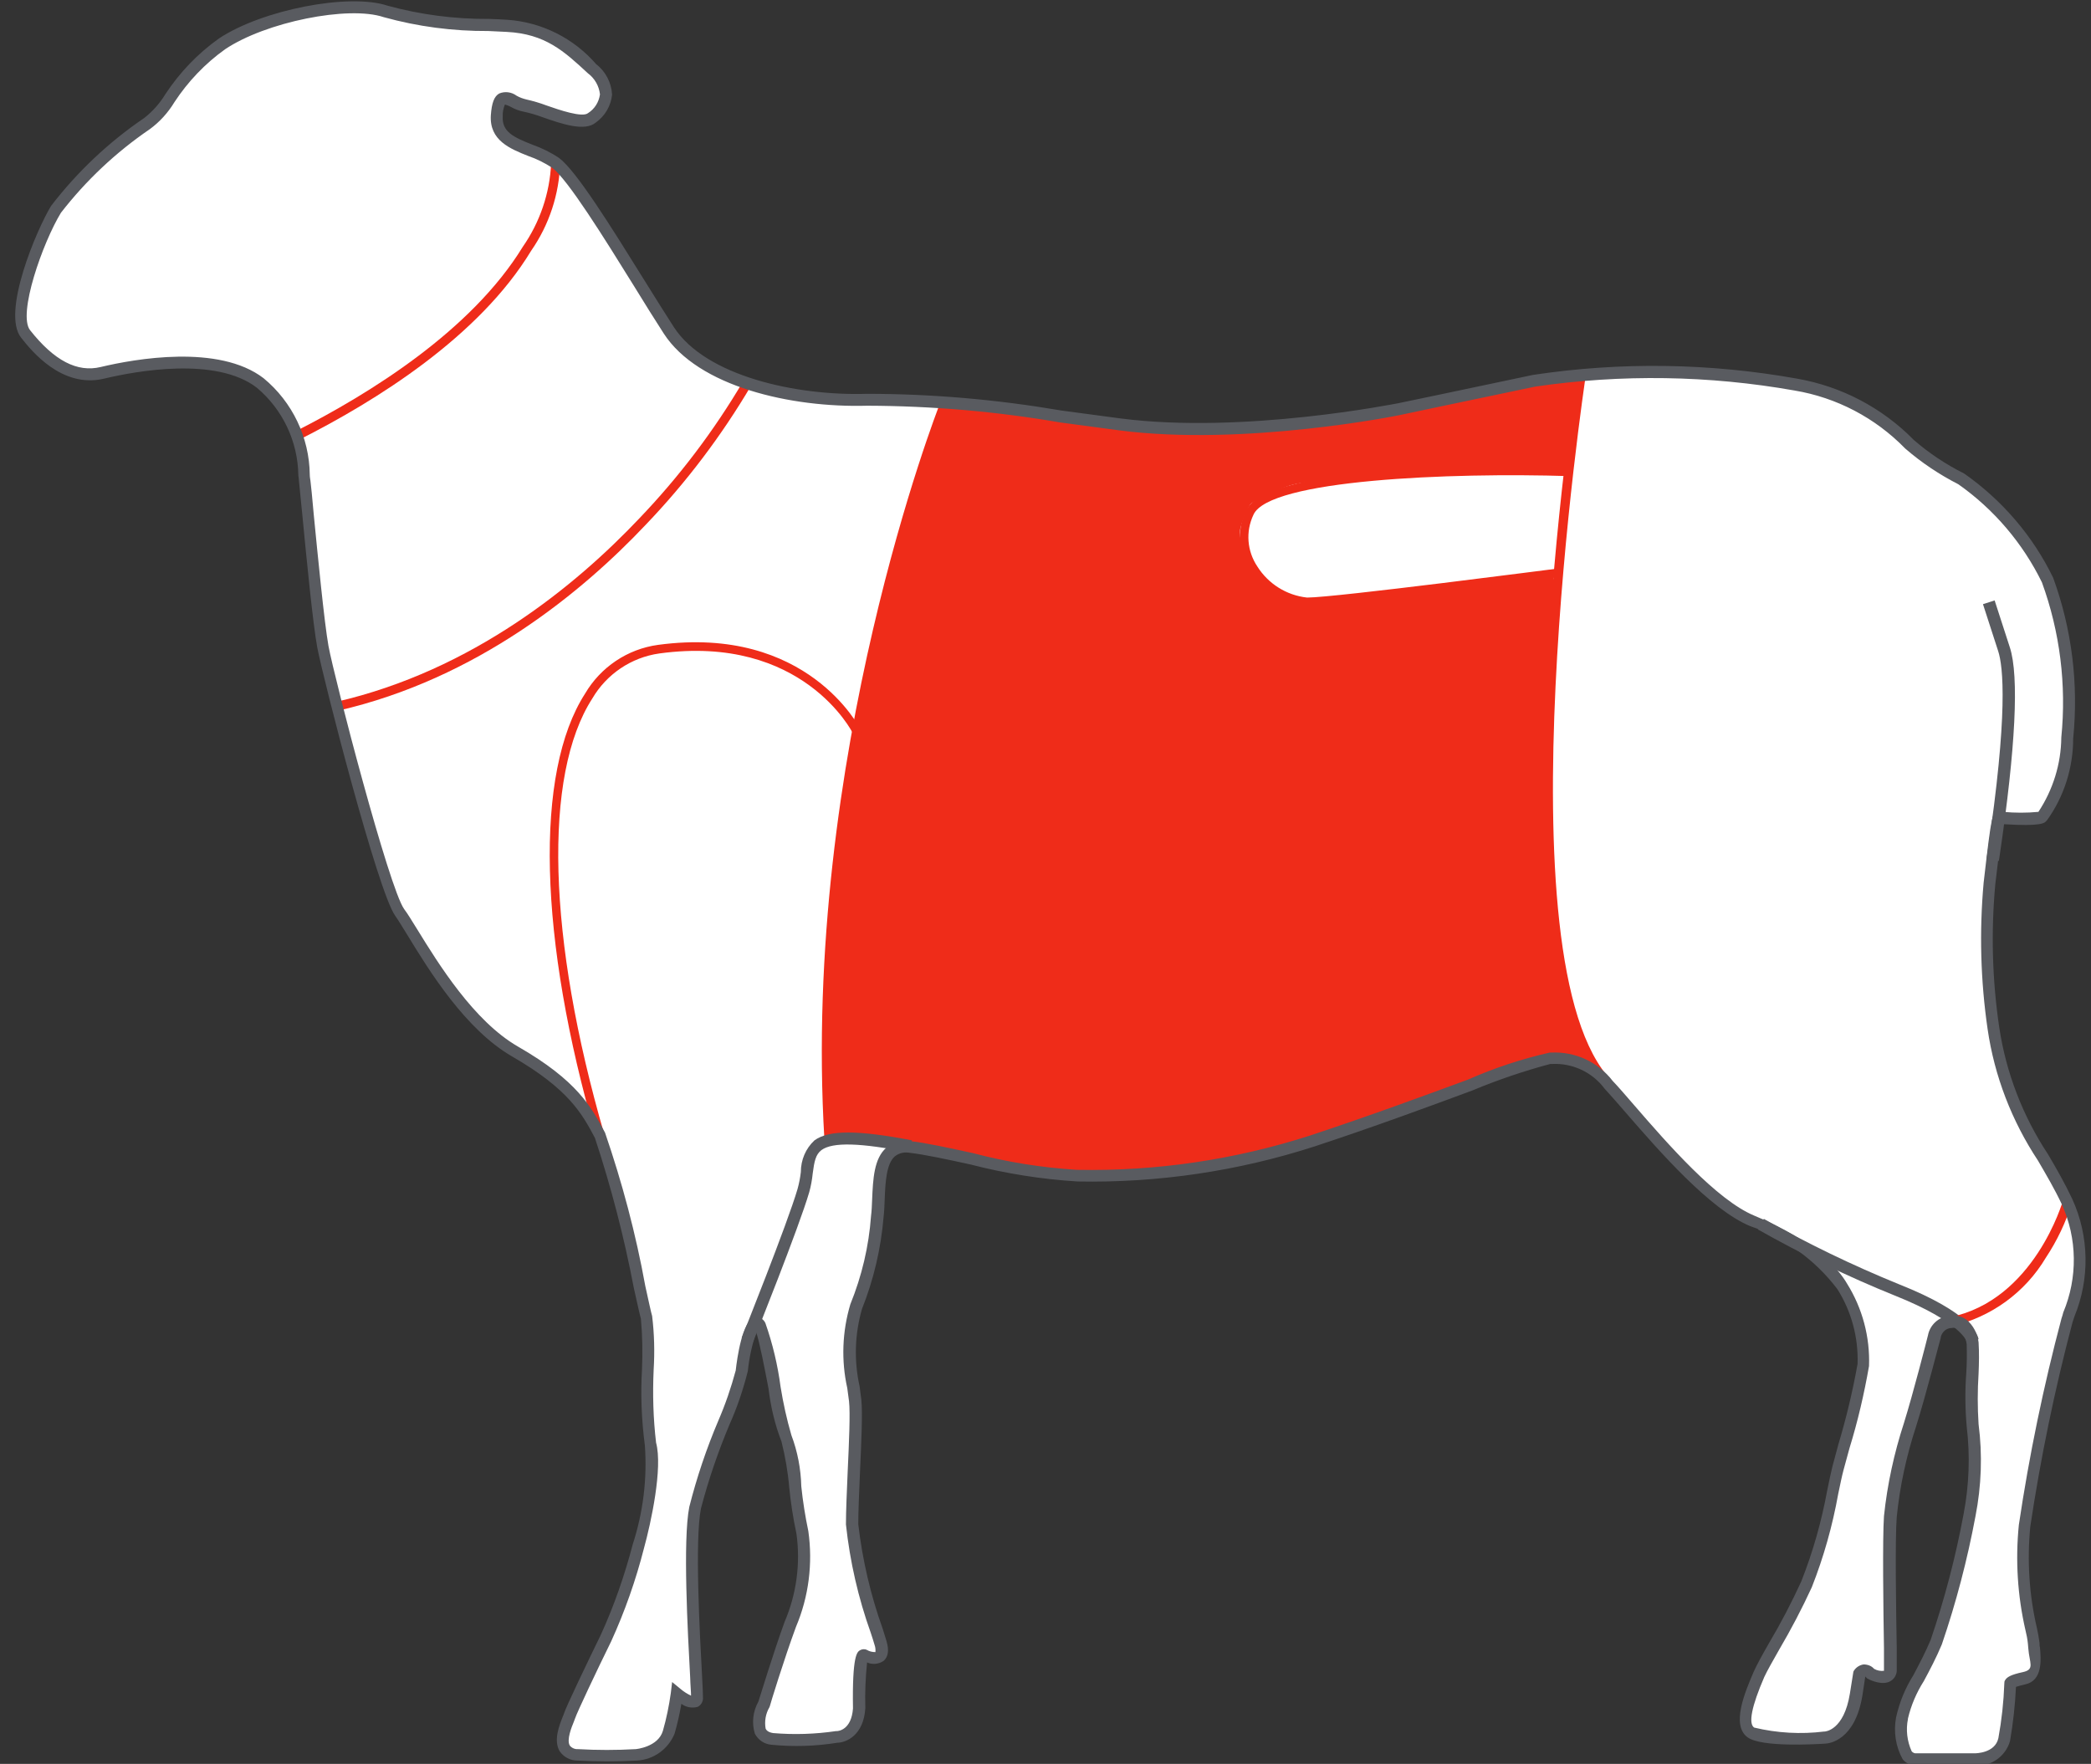
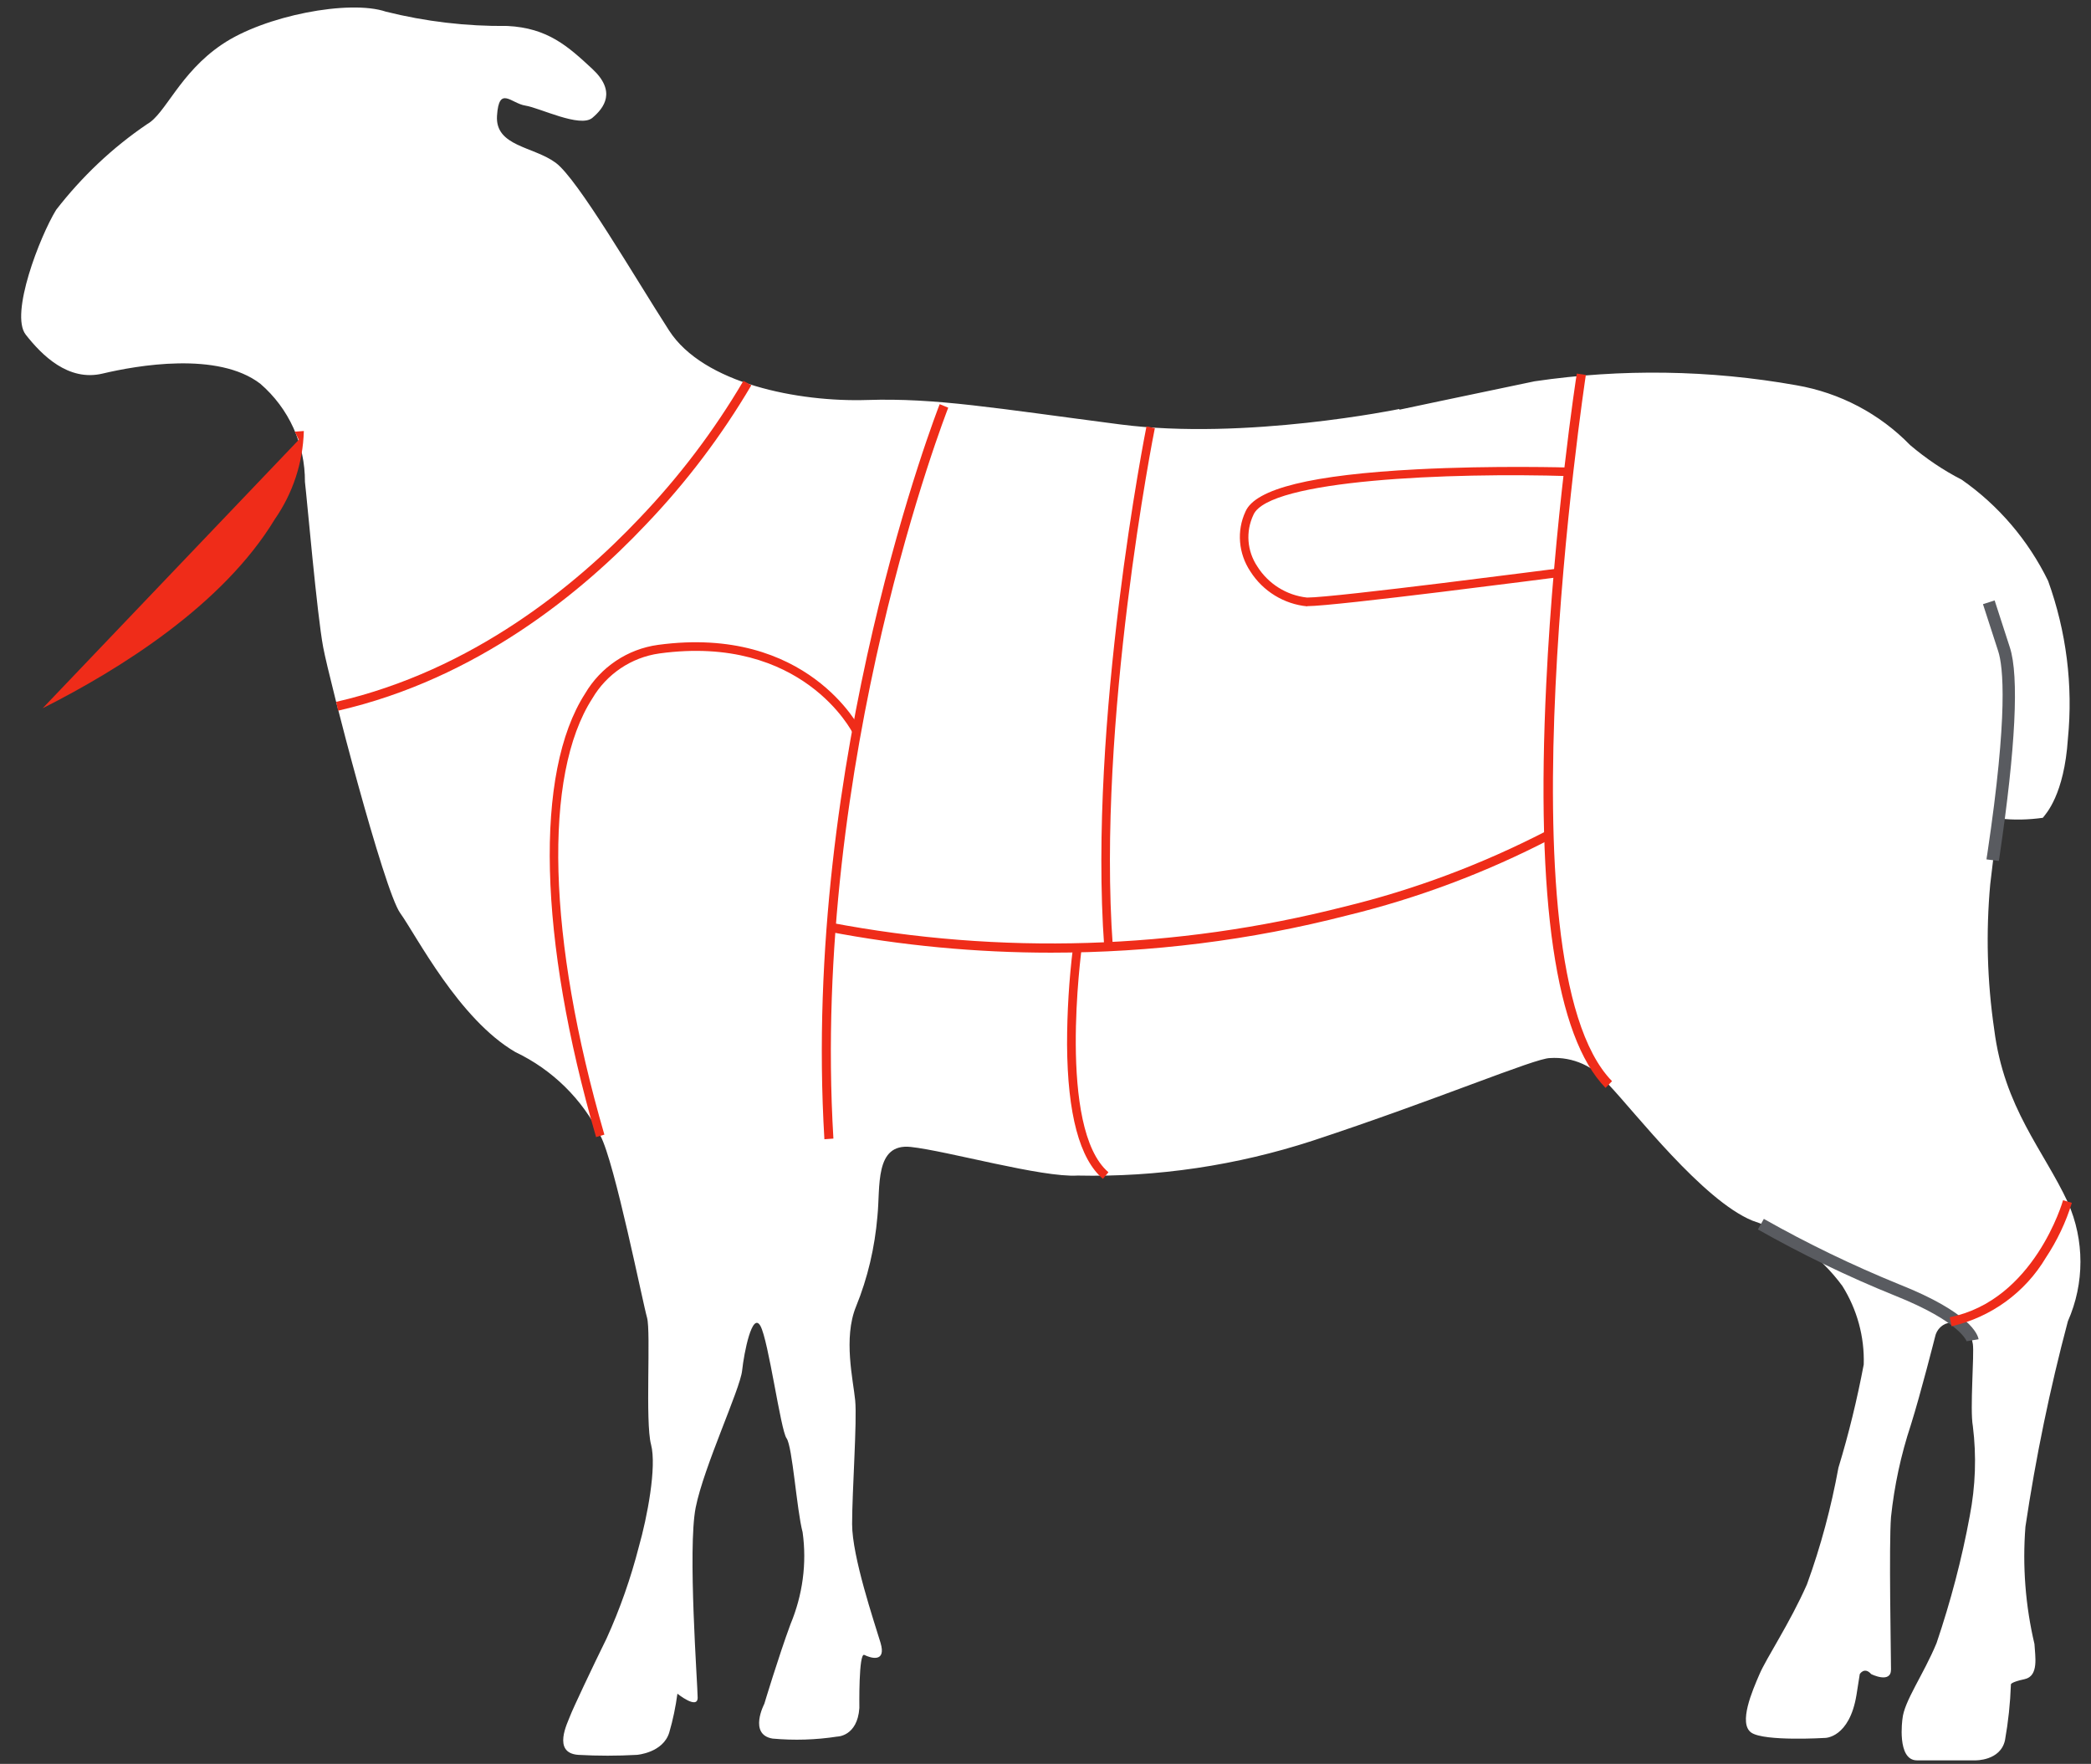
<svg xmlns="http://www.w3.org/2000/svg" viewBox="0 0 950.4 801.7">
  <rect x="0" y="0" width="950.4" height="801.7" fill="#333333" stroke="none" />
  <defs>
    <style>      .cls-1 {        clip-path: url(#clippath);      }      .cls-2 {        fill: none;      }      .cls-2, .cls-3, .cls-4, .cls-5 {        stroke-width: 0px;      }      .cls-3 {        fill: #ef2c19;      }      .cls-4 {        fill: #595b60;      }      .cls-5 {        fill: #fff;      }    </style>
    <clipPath id="clippath">
      <rect class="cls-2" x="-77.6" y="-156.1" width="1204.5" height="1035.4" />
    </clipPath>
  </defs>
  <g id="Capa_2" data-name="Capa 2">
    <g id="Grupo_134" data-name="Grupo 134">
      <path id="Trazado_2948" data-name="Trazado 2948" class="cls-5" d="M636,185.9s-69.9,14.4-126.9,7c-57-7.4-83.7-12.1-114.9-11.1s-74.5-7.4-90.1-31.6-41.4-68.7-51.5-76.2-27.6-7.4-26.7-21.4c.9-13.9,6.4-5.6,12.9-4.6s24.8,10.2,30.4,5.6c5.5-4.6,11-12.1,0-22.3s-20.2-18.6-38.6-19.5c-18.6.2-37.2-2-55.2-6.5-16.6-5.6-55.2,1.8-74.5,14.9-19.3,13-25.7,31.6-34,36.2-15.8,10.7-29.7,23.9-41.4,39-7.4,12.1-21.1,47.4-13.8,56.7s19.3,21.4,34.9,17.7,52.4-10.2,71.7,4.6c13,11.2,20.4,27.5,20.3,44.6.9,7.4,5.5,60.4,8.3,75.2,2.8,14.9,27.6,110.5,35,120.8s26.7,48.3,52.4,63.2c16.8,8,30.4,21.4,38.6,38,6.5,12.1,19.3,76.2,21.2,82.7,1.8,6.5-.9,47.4,1.8,57.6s-1.8,33.4-5.5,46.4c-3.7,14.4-8.6,28.4-14.7,41.8-6.4,13-15.6,32.5-16.6,35.3s-8.3,16.7,3.7,17.6c8.9.5,17.8.5,26.7,0,0,0,11.9-.9,14.7-10.2,1.7-5.8,2.9-11.7,3.7-17.6,0,0,9.2,7.4,9.2,1.8s-4.6-67.8-.9-86.4c3.7-18.6,20.2-53.8,21.1-62.2s4.6-26.9,8.3-20.4,9.2,47.4,11.9,51.1,4.6,32.5,7.3,42.7c2,14.2,0,28.6-5.5,41.8-5.5,14.9-11.9,36.2-11.9,36.2,0,0-7.3,13.9,3.7,15.8,9.8.9,19.7.6,29.4-.9,0,0,9.2,0,10.1-13,0,0-.4-25.6,2.3-24.1,2.8,1.4,10.1,3.7,7.3-5.6-2.8-9.3-12.9-39-12.9-53.9s2.3-46.9,1.4-56.2-5.5-28.3.4-42.7c5.3-13,8.5-26.8,9.7-40.9,1.4-13.5-1.4-33.4,15.2-31.6,16.6,1.8,59.6,14,75.8,13,36.2.8,72.3-4.6,106.7-15.8,56.5-18.6,101.2-37.6,108-37.6,10.4-.7,20.4,3.8,26.7,12.1,11.9,12.5,42.7,52.5,65.3,61.8,16.4,5.4,30.7,15.8,40.9,29.7,6.7,10.7,10.1,23.1,9.7,35.7-3,15.8-6.8,31.5-11.5,46.9-3.3,18-8,35.7-14.3,53-7.8,17.7-18.4,33.4-21.6,40.9-3.2,7.4-9.7,22.3-3.7,26.5,6,4.1,33.6,2.4,33.6,2.4,0,0,11,0,14.2-19.5l1.5-9.5s2.1-3.5,5.2,0c0,0,9,4.5,9-2.1s-1-56.8,0-69.3c1.5-14.2,4.5-28.2,9-41.8,4.5-14.3,11-40,11-40,.7-3.6,3.6-6.3,7.2-6.6,6.5-1.1,9.3,5.2,10,9.8.7,4.5-1.4,29.6,0,37.3,1.7,13.6,1.2,27.3-1.4,40.8-3.6,19.6-8.7,38.9-15.1,57.8-5.9,14.3-14.8,26.5-15.5,34.5,0,0-2.7,18.8,6.6,18.8h26.5s11.4.3,13.5-9.1c1.5-8.4,2.4-16.9,2.7-25.4,0,0-.3-1,6.2-2.4,6.6-1.4,4.8-10.4,4.5-16-4.1-17.4-5.5-35.4-4.1-53.3,4.7-31.5,11.1-62.6,19.3-93.4,7.6-17.2,7.6-36.8,0-54-11-23.7-29-42.9-33.5-78.7-3.2-21.8-3.8-43.9-1.8-65.9,3.7-31.7,4.2-29.9,4.2-29.9,6.5.8,13.2.6,19.7-.3,1.4-1.8,9.7-10.4,11.4-35.9,2.4-24.3-.7-48.8-9-71.8-9-18.4-22.5-34.3-39.3-46-8.4-4.3-16.2-9.6-23.4-15.7-13.9-14.3-32-23.8-51.7-27.2-39.3-7-79.5-7.6-119-1.8-31.7,6.6-61.4,12.9-61.4,12.9" />
    </g>
  </g>
  <g id="Capa_3" data-name="Capa 3">
-     <path class="cls-3" d="M429.9,182.1s-15.4,43-22.4,70.6-17.3,72.8-17.3,72.8l-8,49.9-5,44-1.6,53.1v43.4s16.3,2.5,19,2.5,26.3,4,26.3,4c0,0,27.2,5.5,39.5,8.2s45.8,5.1,60.1,2.9,61.6-10,81.2-16.7,80.6-28.9,80.6-28.9l17.8-6.1,15.8.5,11.1,3.1s-13.3-19.5-16.3-38.5-9.5-81.8-7-99.1,2.4-87.9,2.4-87.9l-86.2,10.7-21.6,2.3-14.6-1.3-11.6-9-4.7-5.3s-4.9-12.3-3.6-17.3,3.7-10.2,5-11.2,12.1-7.2,20.9-9,58.6-4.7,58.6-4.7l65-.3,3.4-44.9s-109,23-128.9,24.3-56.5,2.3-73.8-.3-62.5-8.3-62.5-8.3l-21.5-3.4Z" />
-   </g>
+     </g>
  <g id="Capa_1" data-name="Capa 1">
    <g class="cls-1">
      <g id="Grupo_150" data-name="Grupo 150">
        <g id="Grupo_135" data-name="Grupo 135">
          <path id="Trazado_2949" data-name="Trazado 2949" class="cls-4" d="M893.9,609.7s-2.7-8.9-32.8-20.9c-21.3-8.6-42.1-18.7-62.1-30l2.7-4.8c19.8,11.2,40.3,21.1,61.4,29.7,32.8,13,35.9,23.1,36.2,25l-5.4.9v.2" />
        </g>
        <g id="Grupo_136" data-name="Grupo 136">
          <path id="Trazado_2950" data-name="Trazado 2950" class="cls-4" d="M908.4,391.3l-5.5-.7c0-.4.2-1.3.4-2.7,9.5-63.6,7.2-85,4.9-92l-6.9-21.3,5.3-1.7,6.9,21.3c4.3,13.1,2.6,45.8-4.6,94.6-.2,1.3-.3,2.2-.4,2.5" />
        </g>
        <g id="Grupo_137" data-name="Grupo 137">
-           <path id="Trazado_2951" data-name="Trazado 2951" class="cls-3" d="M135.8,199.9l-1.8-3.7c34.4-17.4,80.4-46.1,103.6-84,7.8-11.2,12.3-24.4,12.9-38l4.1-.3c-.4,14.4-5,28.3-13.2,40.1-23.6,39-70.4,68.2-105.5,85.9" />
+           <path id="Trazado_2951" data-name="Trazado 2951" class="cls-3" d="M135.8,199.9l-1.8-3.7l4.1-.3c-.4,14.4-5,28.3-13.2,40.1-23.6,39-70.4,68.2-105.5,85.9" />
        </g>
        <g id="Grupo_138" data-name="Grupo 138">
          <path id="Trazado_2952" data-name="Trazado 2952" class="cls-3" d="M153.7,323.1l-.9-4.1c62.2-14.3,109.2-53.2,137.7-83.3,18.2-19,34.1-40,47.4-62.6l3.6,2c-13.5,22.9-29.6,44.2-48,63.4-28.9,30.6-76.6,70-139.8,84.5" />
        </g>
        <g id="Grupo_139" data-name="Grupo 139">
          <path id="Trazado_2953" data-name="Trazado 2953" class="cls-3" d="M729.7,494.4c-22.6-23.2-31.7-85-26.9-183.6,3.5-73.1,13.7-140.4,13.9-141l4.1.6c-.4,2.7-40.3,267.6,11.9,321l-2.9,3h0Z" />
        </g>
        <g id="Grupo_140" data-name="Grupo 140">
          <path id="Trazado_2954" data-name="Trazado 2954" class="cls-3" d="M887,602.8l-.8-4.1c38.4-7.7,51.4-52.7,51.5-53.2l4,1.2c-2.7,8.8-6.7,17.2-11.8,24.9-9.4,15.8-24.9,27.1-42.9,31.2" />
        </g>
        <g id="Grupo_141" data-name="Grupo 141">
          <path id="Trazado_2955" data-name="Trazado 2955" class="cls-3" d="M477.8,433c-34,0-68-3.2-101.4-9.6l.8-4.1c77.5,14.8,157.3,12.3,233.8-7.2,31.8-7.7,62.6-19.3,91.7-34.3l2,3.6c-29.3,15.2-60.4,26.9-92.5,34.7-43.9,11.3-89.1,16.9-134.4,16.9" />
        </g>
        <g id="Grupo_142" data-name="Grupo 142">
          <path id="Trazado_2956" data-name="Trazado 2956" class="cls-3" d="M374.7,517.7c-10.4-173.5,51.8-332.4,52.4-334l3.9,1.6c-.6,1.6-62.5,159.7-52.2,332.2l-4.1.3h0Z" />
        </g>
        <g id="Grupo_143" data-name="Grupo 143">
          <path id="Trazado_2957" data-name="Trazado 2957" class="cls-3" d="M594.2,275.6c-10.6-1-20.2-6.9-25.9-15.9-5.4-8.1-6.3-18.4-2.2-27.2,4.5-10.4,30-16.7,78.1-19.2,34.8-1.8,68.8-.8,69.1-.8v3.9c-54-1.7-136.7,1.6-143.6,17.6-3.6,7.6-2.9,16.5,1.8,23.5,5,7.9,13.3,13.1,22.6,14.1,12.7,0,112.9-13.1,114-13.2l.5,3.9c-4.1.5-101.5,13.2-114.4,13.2" />
        </g>
        <g id="Grupo_144" data-name="Grupo 144">
          <path id="Trazado_2958" data-name="Trazado 2958" class="cls-3" d="M501.9,430.5c-7.4-102.8,18.9-235.3,19.2-236.7l3.8.8c-.3,1.3-26.5,133.4-19.1,235.6l-3.9.3h0Z" />
        </g>
        <g id="Grupo_145" data-name="Grupo 145">
          <path id="Trazado_2959" data-name="Trazado 2959" class="cls-3" d="M270.9,516.7c-26.2-90.3-28-165.6-5-201.4,7.1-12.1,19.3-20.3,33.2-22.2,68-9.2,91.7,37.9,92,38.4l-3.5,1.7c-.2-.4-22.8-45.1-87.9-36.2-12.8,1.8-24,9.4-30.5,20.5-22.4,34.8-20.4,109,5.5,198.2l-3.7,1.1h-.1Z" />
        </g>
        <g id="Grupo_146" data-name="Grupo 146">
          <path id="Trazado_2960" data-name="Trazado 2960" class="cls-3" d="M501.3,535.8c-10.6-9-16.1-29.5-16.3-61,0-14.8.9-29.5,2.7-44.2l3.9.6c0,.8-11.1,81.7,12.2,101.6l-2.5,3h0Z" />
        </g>
        <g id="Grupo_148" data-name="Grupo 148">
-           <path id="Trazado_2962" data-name="Trazado 2962" class="cls-4" d="M898,802.5h-26.9c-2.4,0-4.8-1-6.3-2.9-3.2-5.8-4.2-12.5-3-19,1.5-6.8,4.1-13.2,7.8-19.1,2.6-4.9,5.5-10.4,7.9-16.1,6.4-18.7,11.4-37.9,15-57.3,2.5-13.1,3-26.5,1.4-39.7-.7-8-.8-16.1-.2-24.2.3-4.4.3-8.8.2-13.2-.3-2.5-1.4-4.9-3.3-6.7-1-.7-2.3-1-3.6-.7-2.4,0-4.4,1.9-4.9,4.2v.3c-.2.3-6.7,26-11.2,40.2-4.4,13.4-7.4,27.2-8.8,41.2-.8,9.7-.3,43.3,0,59.5,0,4.7,0,8.2,0,9.6.2,2.2-.9,4.3-2.7,5.4-3.6,2.3-9.2-.3-10.3-.9l-.4-.2-.4-.4c-.2-.2-.3-.4-.5-.5l-1.3,8.6c-3.4,20.7-15.3,21.8-16.8,21.9-4.9.3-28.9,1.7-35.3-2.8-7.8-5.5-1.2-20.8,2.7-29.9,1.4-3.1,3.8-7.5,6.9-12.9,5.4-9.1,10.3-18.5,14.7-28.1,5.3-13.4,9.2-27.2,11.8-41.4.9-4.4,1.7-8.2,2.4-11,.7-2.7,1.6-6,2.7-10,3.6-12,6.5-24.2,8.7-36.5.4-12-2.8-23.9-9.2-34-10.1-13.3-23.8-23.2-39.6-28.6-18.3-7.6-41.2-33.9-56.4-51.4-3.9-4.5-7.3-8.4-9.8-11.1-5.6-7.5-14.6-11.7-24-11.2h-.7c-12,3.2-23.8,7.2-35.3,12-18.6,6.9-44,16.3-71.9,25.5-34.7,11.2-71.1,16.6-107.6,15.9-16.4-1-32.7-3.6-48.6-7.7-10.9-2.4-21.3-4.6-27.5-5.3-2.5-.5-5,0-7,1.6-3.9,3.4-4.3,12-4.6,19.7-.1,2.6-.2,5.4-.5,7.9-1.2,14.3-4.5,28.4-9.8,41.7-3.3,11.4-3.7,23.5-1.1,35.2.3,2.4.6,4.5.8,6.2.6,5.7,0,19.2-.6,32.4-.4,9.3-.8,18.1-.8,24.1,1.9,16.2,5.6,32.2,11.1,47.5.7,2.2,1.3,4.1,1.7,5.5,1.3,4.3.8,7.3-1.3,9.1-2.2,1.5-5.1,1.8-7.5.7-.7,6.8-1,13.7-.8,20.6v.3c-.8,12.1-8.5,15.5-12.7,15.6-10,1.6-20.1,1.9-30.1.9-3.2-.3-5.9-2.2-7.4-5-1.5-4.9-.9-10.1,1.6-14.6.8-2.4,6.8-22.2,11.9-36.2,5.4-12.6,7.3-26.5,5.4-40.1-1.5-7-2.6-14.1-3.3-21.2-.6-7-1.8-13.9-3.5-20.7-3-7.7-4.9-15.8-5.9-24.1-1.8-9.4-4-20.8-5.6-25.6-1.9,5.8-3.2,11.7-3.8,17.7-2.1,8.3-4.8,16.4-8.3,24.2-5.2,12.4-9.6,25.2-13,38.2-2.9,14.5-.5,57.7.5,76.1.3,5.1.4,8.5.4,9.7.2,1.8-.8,3.6-2.4,4.4-2.6.7-5.3.2-7.4-1.4-.8,4.6-1.8,9.1-3.1,13.6-2.9,7-9.5,11.8-17.1,12.2-9,.5-18.1.5-27.1,0-3.2,0-6.2-1.6-8-4.2-3-5-.1-12,1.4-15.8.2-.5.4-.9.5-1.3,1-3.2,10.9-23.8,16.7-35.7,6.1-13.3,10.9-27.2,14.6-41.3,4.7-14.5,6.6-29.7,5.5-44.9-1.5-11.5-2-23.1-1.3-34.7.3-7.6.2-15.3-.5-22.9-.5-1.7-1.6-6.8-3.2-13.9-4.4-23.1-10.3-45.9-17.7-68.3-5.8-10.9-11.8-22.1-37.6-37-21.2-12.2-37.7-38.9-47.5-55-2.4-3.9-4.3-7-5.7-9-7.9-11-32.8-108.1-35.4-121.9-2-10.8-4.9-40.6-6.8-60.3-.7-7.3-1.3-13.1-1.5-15.1,0-.8-.2-1.8-.3-2.8-.2-15.4-7.1-30-18.9-39.9-18.5-14.2-54.7-7.6-69.4-4.1-19.3,4.6-33.2-12.9-37.7-18.6-9.1-11.4,7.2-49.4,13.6-59.9,11.9-15.5,26.2-29,42.4-40,3.8-3,7-6.6,9.5-10.7,6.5-9.9,14.7-18.5,24.4-25.4C119,4.5,158.6-3.3,176.2,2.6c15,4.1,30.5,6.1,46.1,6,2.8.1,5.6.2,8.4.4,15.6,1.1,30.1,8.4,40.3,20.2,4.3,3.3,6.9,8.4,7.2,13.8-.5,5.1-3.2,9.7-7.4,12.7-5,4.2-15.3.7-24.4-2.5-2.7-1-5.4-1.8-8.2-2.4-2.1-.4-4.1-1.1-6-2.2-.9-.5-1.8-.8-2.7-1.1-.7,1.7-1.1,3.5-1,5.4-.4,7,4.9,9.5,13.6,12.9,4.2,1.5,8.3,3.5,12,6,7.9,5.9,23.5,31,38.6,55.3,4.9,7.9,9.6,15.4,13.6,21.6,14.4,22.2,55.5,31.3,87.7,30.3,29.6,0,59.2,2.6,88.5,7.6,8.2,1.1,17.1,2.3,26.9,3.6,55.9,7.2,125.2-6.8,126-6.9s30-6.3,61.4-12.9c39.8-6,80.4-5.4,120,1.7,20.1,3.5,38.6,13.2,52.9,27.7l.2.2c6.9,6,14.6,11.1,22.8,15.2,17.3,12.1,31.3,28.4,40.5,47.4,8.5,23.3,11.6,48.3,9.1,73,0,13.3-4.1,26.3-11.8,37.1l-.3.3c-.8,1.1-2.2,2.7-19.7,1.6-.5,2.9-1.6,9.9-3.6,27.3-2,21.7-1.4,43.5,1.8,65.1,3.1,20.6,10.7,40.3,22.2,57.7,4,6.8,7.7,13.3,11,20.3,7.7,16.9,8,36.2,1,53.3-.3.9-.6,1.8-.9,2.7-8.1,30.6-14.5,61.6-19.2,92.9-1.5,15.4-.5,31,3,46,.5,2.2.9,4.5,1.2,6.8,0,.7,0,1.4.2,2.1.5,5.6,1.3,15.1-6.8,16.8-1.4.3-2.7.7-4.1,1.1-.4,8.3-1.3,16.5-2.7,24.6-2,7-8.6,11.6-15.8,11.3M888,597.9c2.1,0,4.1.7,5.8,1.9,3.1,2.6,5,6.3,5.5,10.3.3,4.7.2,9.5,0,14.2-.5,7.7-.5,15.4,0,23,1.8,13.9,1.3,28-1.4,41.8-3.7,19.8-8.8,39.3-15.3,58.3-2.5,6-5.5,11.7-8.2,16.7-3.3,5.2-5.8,11-7.2,17v.2c-1,4.9-.4,10.1,1.7,14.7.5.6,1.3,1,2.1.9h26.5c.4,0,9.3,0,10.8-6.9,1.5-8.2,2.4-16.5,2.7-24.8,0-.5,0-1.1.4-1.6.8-1.3,2.4-2.4,8-3.6s3-4.1,2.5-10.8c0-.8-.2-1.6-.2-2.3-.2-2-.6-4-1.1-6-3.6-15.7-4.6-31.8-3-47.8,4.7-31.6,11.2-63,19.4-93.9.3-.9.6-1.8.8-2.7,6.6-15.8,6.4-33.6-.7-49.2-3.2-6.8-6.9-13.1-10.8-19.8-11.9-18-19.8-38.4-22.9-59.8-3.2-22-3.8-44.3-1.8-66.5,3.7-32.1,3.9-32.1,6.7-32.4l2.2-.2v.4c5.4.5,10.7.5,16,0,6.6-10,10.3-21.8,10.4-33.8,2.4-23.9-.6-48-8.8-70.5-8.7-17.8-21.8-33.2-38-44.6-8.6-4.4-16.7-9.8-24.1-16.2l-.2-.2c-13.5-13.8-31-23-50.1-26.2-38.9-6.9-78.7-7.5-117.8-1.8-31.7,6.6-61.4,12.9-61.4,12.9h0c-.7.2-71,14.4-127.8,7-9.8-1.3-18.7-2.5-26.9-3.6-28.9-5-58.2-7.5-87.6-7.6-34.8,1-76.9-8.7-92.5-32.8-4-6.2-8.7-13.7-13.6-21.7-13.4-21.6-30.1-48.5-37.2-53.7-3.4-2.2-7-4-10.8-5.3-8.3-3.3-17.7-7.1-17-18.5.4-5.6,1.5-8.6,3.8-9.9,2.6-1.1,5.6-.7,7.9,1,1.4.8,2.8,1.3,4.4,1.7,3.1.7,6.2,1.6,9.1,2.7,5.7,2,16.4,5.7,19,3.5,3-1.9,4.9-5,5.4-8.5-.4-3.8-2.4-7.3-5.5-9.6-10.8-10-19.3-17.9-36.9-18.8l-8.3-.4c-16.1.1-32.1-2-47.6-6.3-16-5.4-53.7,2.2-72.1,14.6-9.1,6.5-16.9,14.7-23,24-2.9,4.8-6.7,9-11.2,12.3-15.4,10.5-29,23.3-40.4,38-8.3,13.6-19.8,46.2-14,53.4,10.9,13.8,21.4,19.3,32.1,16.7,15.5-3.7,53.7-10.5,74,5.1,13.1,10.8,20.8,26.9,21,43.9,0,1,.2,1.9.3,2.7.3,2.1.8,7.6,1.5,15.3,1.8,18.4,4.8,49.2,6.7,59.8,2.7,14.6,27.5,110,34.4,119.6,1.6,2.1,3.5,5.3,6,9.3,9.6,15.6,25.6,41.5,45.6,53.1,27.2,15.6,33.5,27.6,39.7,39.2,7.8,22.7,14,46,18.3,69.7,1.5,6.7,2.6,12,3.1,13.6,1,8.1,1.2,16.3.7,24.5-.5,11.1-.2,22.1,1.1,33.1,3.1,11.5-2.3,36.4-5.5,48-3.7,14.5-8.7,28.7-14.9,42.3-6.7,13.6-15.6,32.5-16.4,35-.1.3-.3.9-.6,1.6-.9,2.2-3.4,8.2-1.8,10.8.9,1.1,2.3,1.7,3.7,1.6,8.7.5,17.5.5,26.3,0,0,0,10.1-.9,12.3-8.3,1.6-5.6,2.8-11.4,3.6-17.2l.6-5,3.9,3.2c1.4,1.2,3,2.2,4.7,3,0-1.7-.3-4.7-.4-8.3-1.1-20.3-3.4-62.4-.4-77.5,3.4-13.4,7.8-26.5,13.2-39.2,3.2-7.4,5.8-15,7.9-22.8.6-5.4,3-23,8.7-24.2,2-.3,4,.8,4.8,2.7,3.3,9.4,5.6,19.1,6.9,29,1.2,7.4,2.8,14.7,4.9,21.9,2.8,7.4,4.3,15.3,4.5,23.2.7,6.9,1.8,13.7,3.2,20.4,2.1,14.7.2,29.8-5.6,43.5-5.4,14.6-11.9,35.8-11.9,36.1l-.2.5c-1.7,2.9-2.3,6.4-1.7,9.7.2.4.8,1.6,3.4,2,9.5.8,19.1.5,28.6-.9h.4c.6,0,6.6-.5,7.3-10.3-.4-24.1,1.9-25.6,3.1-26.4,1-.6,2.2-.7,3.2-.2,1.2.7,2.5,1,3.9,1,.1-1.1,0-2.2-.4-3.3-.4-1.4-1-3.3-1.7-5.4-5.7-15.9-9.5-32.5-11.3-49.3,0-6.2.4-15,.8-24.4.6-12.9,1.2-26.3.6-31.6-.2-1.7-.5-3.7-.8-6-2.8-12.6-2.3-25.7,1.4-38.1,5.2-12.8,8.4-26.3,9.4-40.1.3-2.3.4-4.9.5-7.5.4-9.2.8-18.7,6.5-23.6,3.2-2.5,7.2-3.6,11.2-2.9,6.5.7,17,3,28.1,5.4,15.5,4.1,31.3,6.6,47.2,7.6h.3c35.9.7,71.6-4.6,105.8-15.6,27.8-9.2,53.2-18.6,71.7-25.4,12-5.3,24.4-9.4,37.2-12.3h.7c10.9-.5,21.3,4.3,27.9,12.9,2.6,2.7,6,6.7,10,11.3,14.8,17.1,37.2,42.8,54.3,49.9,27.6,11.4,38.3,24.2,42.2,30.9,7,11.2,10.5,24.3,10,37.5-2.2,12.6-5.1,25.1-8.9,37.4-1.1,3.9-2,7.3-2.7,9.9s-1.5,6.5-2.4,10.8c-2.6,14.5-6.6,28.7-12,42.4-4.5,9.8-9.5,19.3-14.9,28.5-2.9,5.1-5.4,9.5-6.7,12.3-5.8,13.4-7.3,21.2-4.6,23,10.4,2.5,21.2,3.1,31.8,1.8h.2c.3,0,8.8-.5,11.5-17.2l1.6-10,.2-.4c1-1.6,2.6-2.6,4.4-2.9,1.8,0,3.6.6,4.8,2,1.4.8,3,1.1,4.5.9h0v-.7c0-1.4,0-4.9,0-9.6-.3-17.5-.7-50,0-60,1.5-14.4,4.6-28.6,9.1-42.4,4.2-13.5,10.4-37.7,10.9-39.8.9-4.7,4.8-8.3,9.5-8.8.6,0,1.2,0,1.8-.2h.4ZM926.2,369.4h0Z" />
-         </g>
+           </g>
        <g id="Grupo_149" data-name="Grupo 149">
-           <path id="Trazado_2963" data-name="Trazado 2963" class="cls-4" d="M342.2,610.2l-5.1-2.1c.2-.5,20.9-52.2,25.4-67.7.7-2.5,1.2-5.1,1.5-7.7,0-5.5,2.2-10.7,6.2-14.4,6.6-4.8,19.8-4.7,44.3,0l-1.1,5.5c-22.3-4.4-34.9-4.8-40-1.1-2.7,2-3.3,5.3-4,10.6-.3,2.9-.8,5.8-1.6,8.6-4.6,15.8-24.7,66-25.6,68.2" />
-         </g>
+           </g>
      </g>
    </g>
  </g>
</svg>